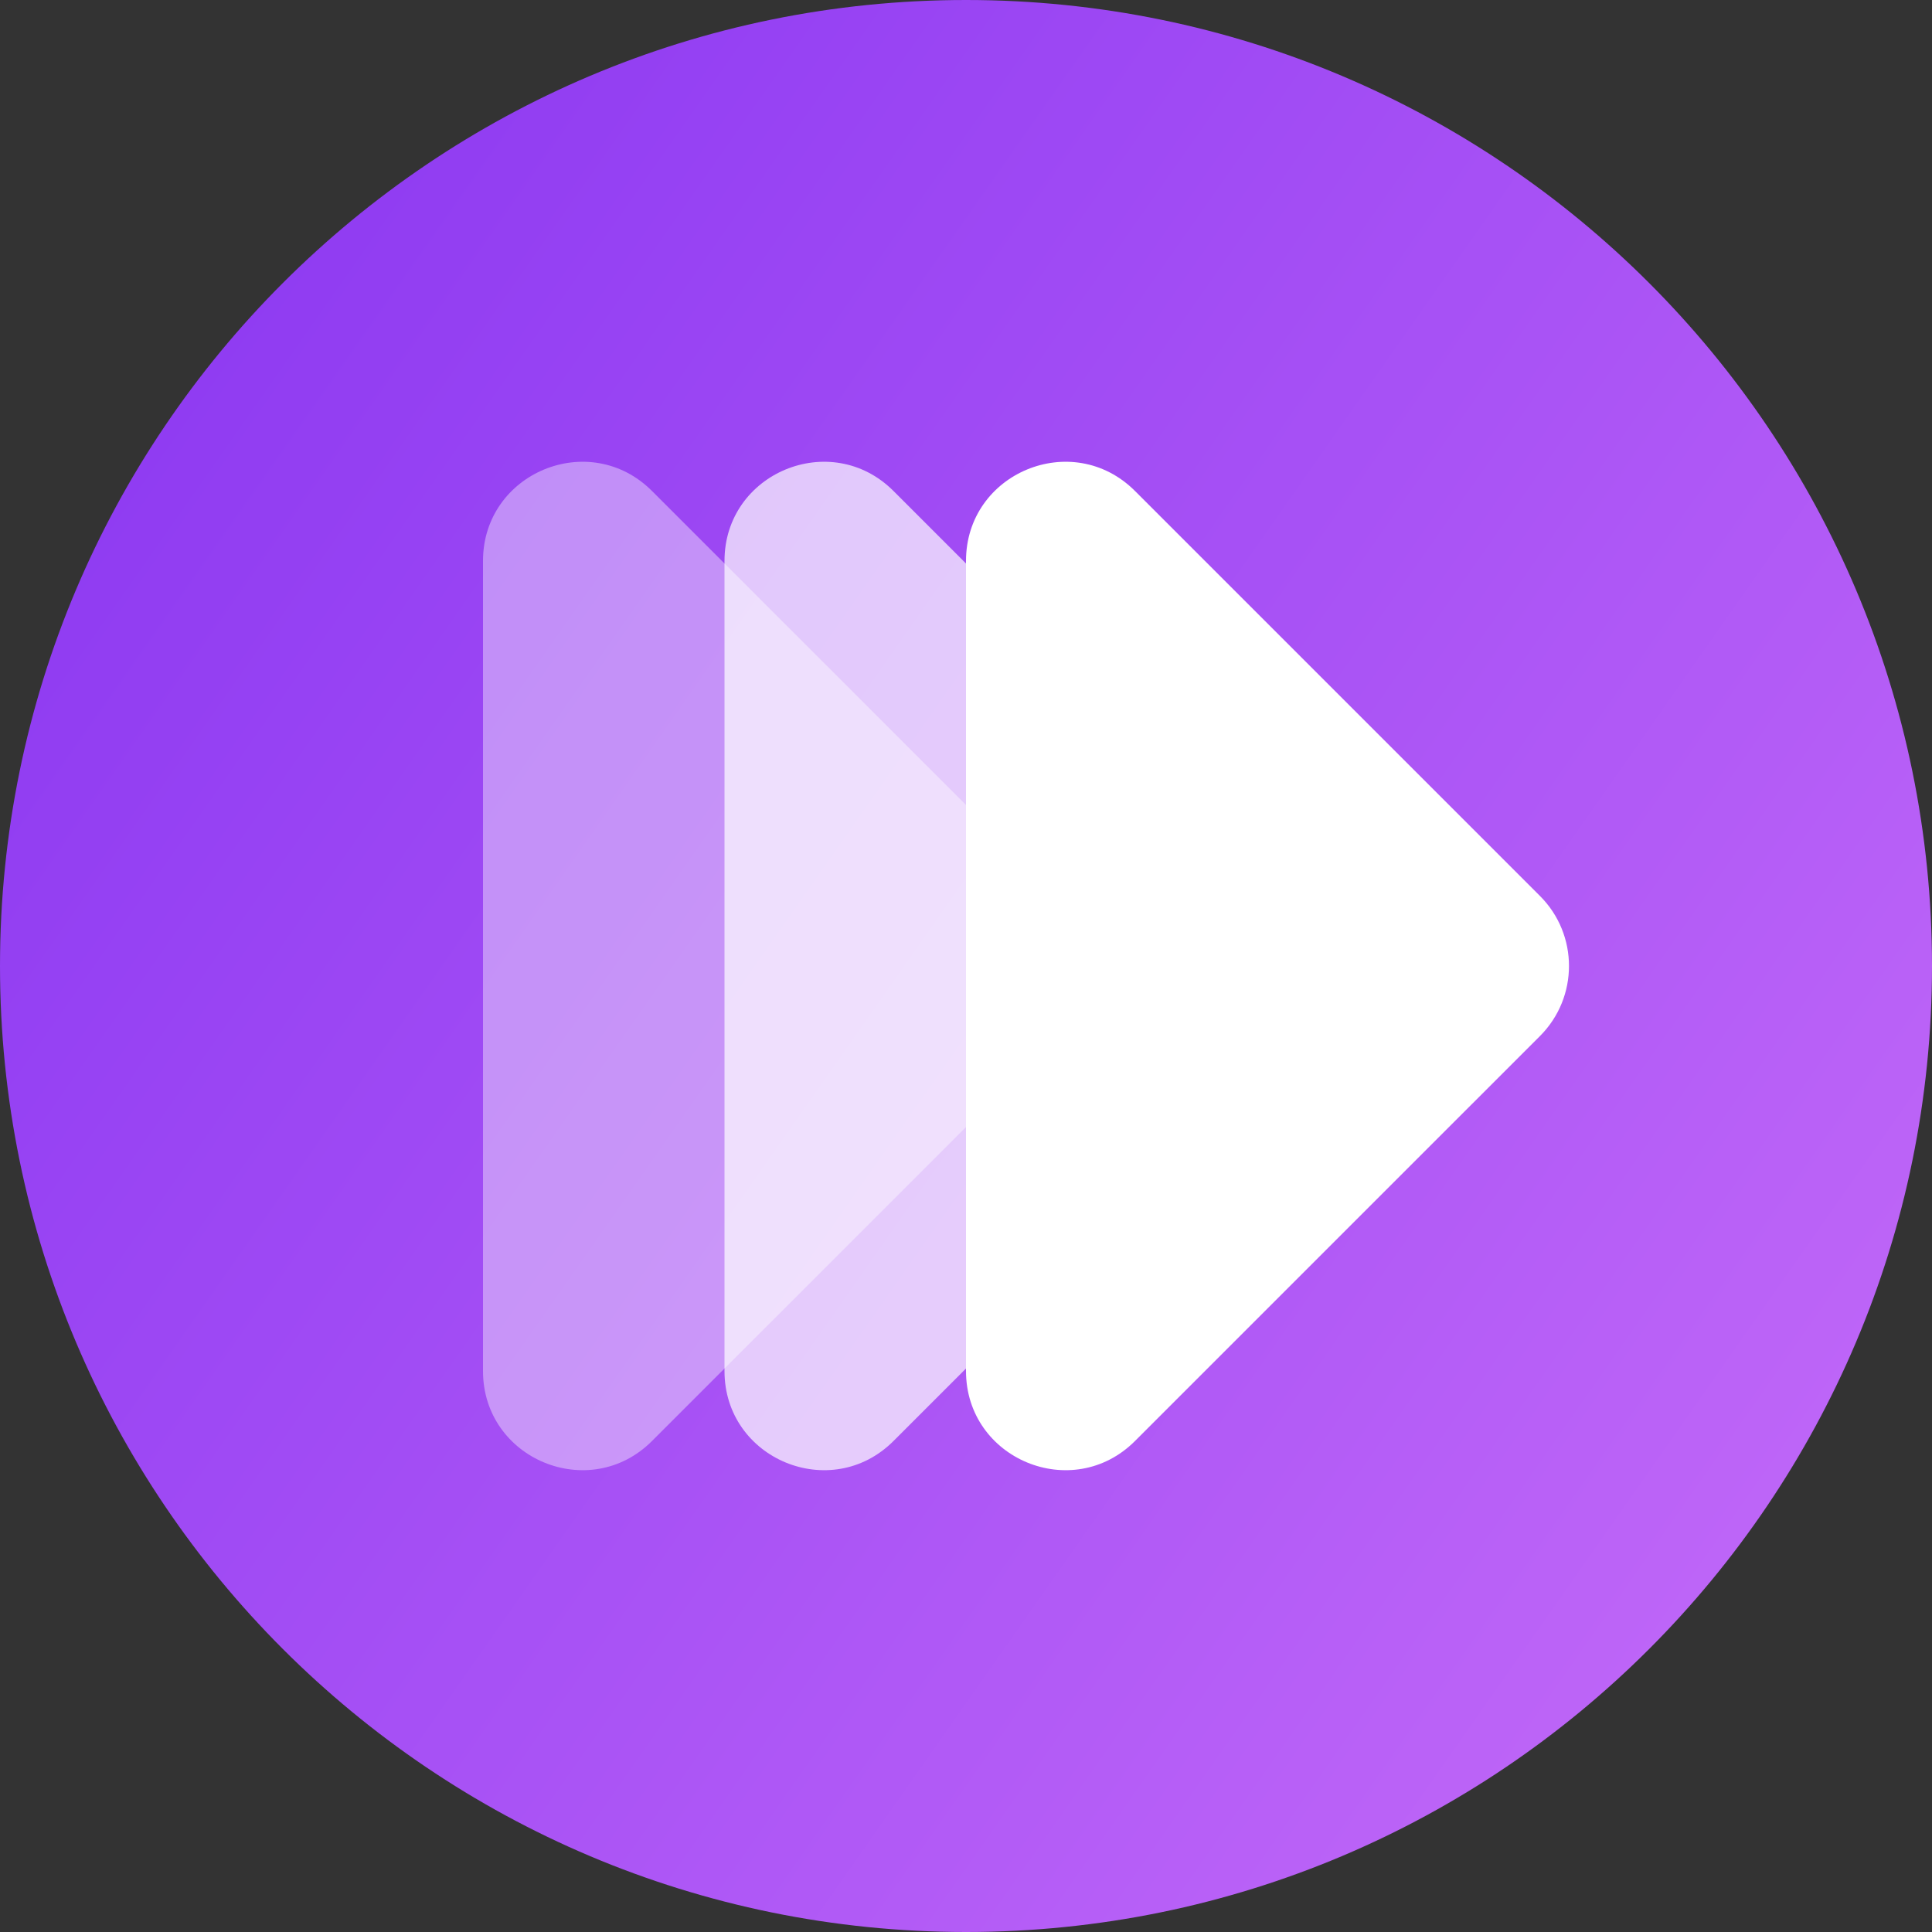
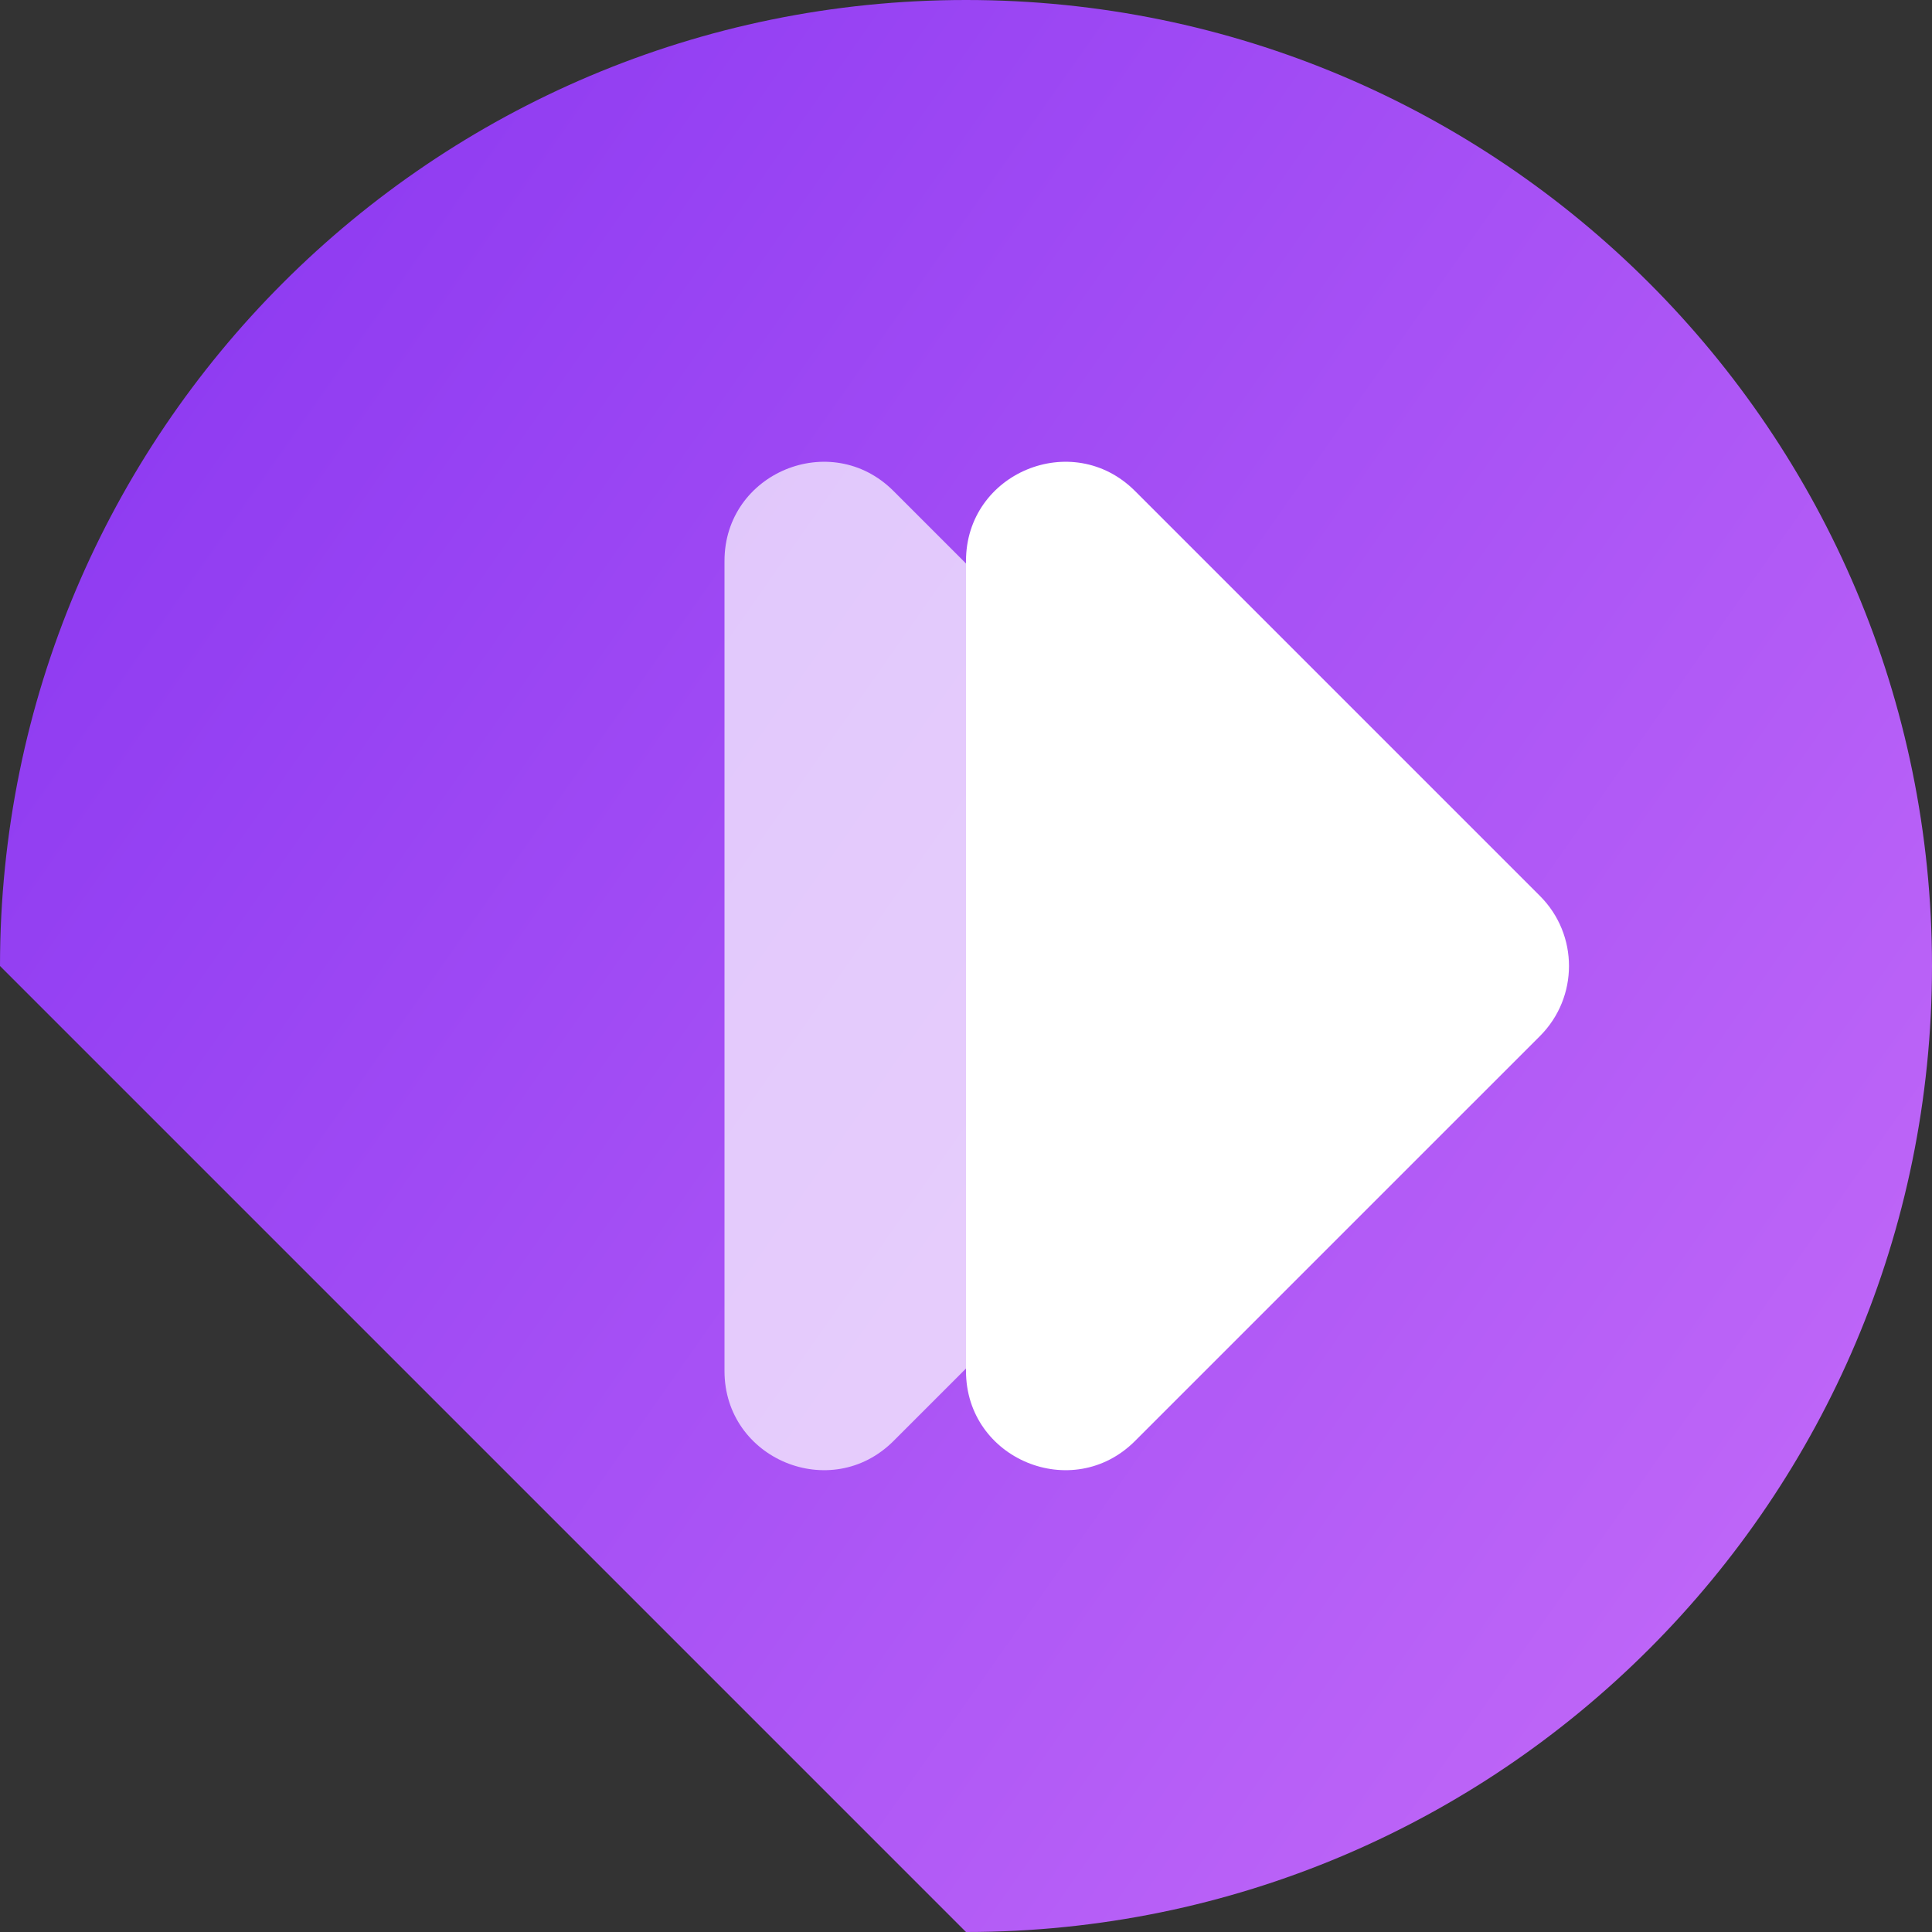
<svg xmlns="http://www.w3.org/2000/svg" width="39" height="39" viewBox="0 0 39 39" fill="none">
  <rect x="0" y="0" width="39" height="39" fill="#333333" stroke="none" />
-   <path d="M19.5 39C30.27 39 39 30.27 39 19.5C39 8.73 30.27 0 19.5 0C8.73 0 0 8.73 0 19.5C0 30.27 8.73 39 19.5 39Z" fill="url(#paint0_linear_2029_7113)" />
-   <path opacity="0.4" d="M13.161 9.911L21.337 18.087C22.117 18.867 22.117 20.132 21.337 20.913L13.161 29.089C11.902 30.347 9.75 29.456 9.75 27.676V11.323C9.75 9.543 11.902 8.652 13.161 9.911Z" fill="white" />
+   <path d="M19.5 39C30.27 39 39 30.27 39 19.5C39 8.73 30.27 0 19.5 0C8.73 0 0 8.73 0 19.5Z" fill="url(#paint0_linear_2029_7113)" />
  <path opacity="0.7" d="M18.036 9.911L26.212 18.087C26.992 18.867 26.992 20.132 26.212 20.913L18.036 29.089C16.777 30.347 14.625 29.456 14.625 27.676V11.323C14.625 9.543 16.777 8.652 18.036 9.911Z" fill="white" />
  <path d="M22.911 9.911L31.087 18.087C31.867 18.867 31.867 20.132 31.087 20.913L22.911 29.089C21.652 30.347 19.5 29.456 19.5 27.676V11.323C19.5 9.543 21.652 8.652 22.911 9.911Z" fill="white" />
  <defs>
    <linearGradient id="paint0_linear_2029_7113" x1="-4.639" y1="-7.916" x2="69.873" y2="44.316" gradientUnits="userSpaceOnUse">
      <stop offset="0.111" stop-color="#8936F1" />
      <stop offset="0.857" stop-color="#D87DFB" />
    </linearGradient>
  </defs>
</svg>